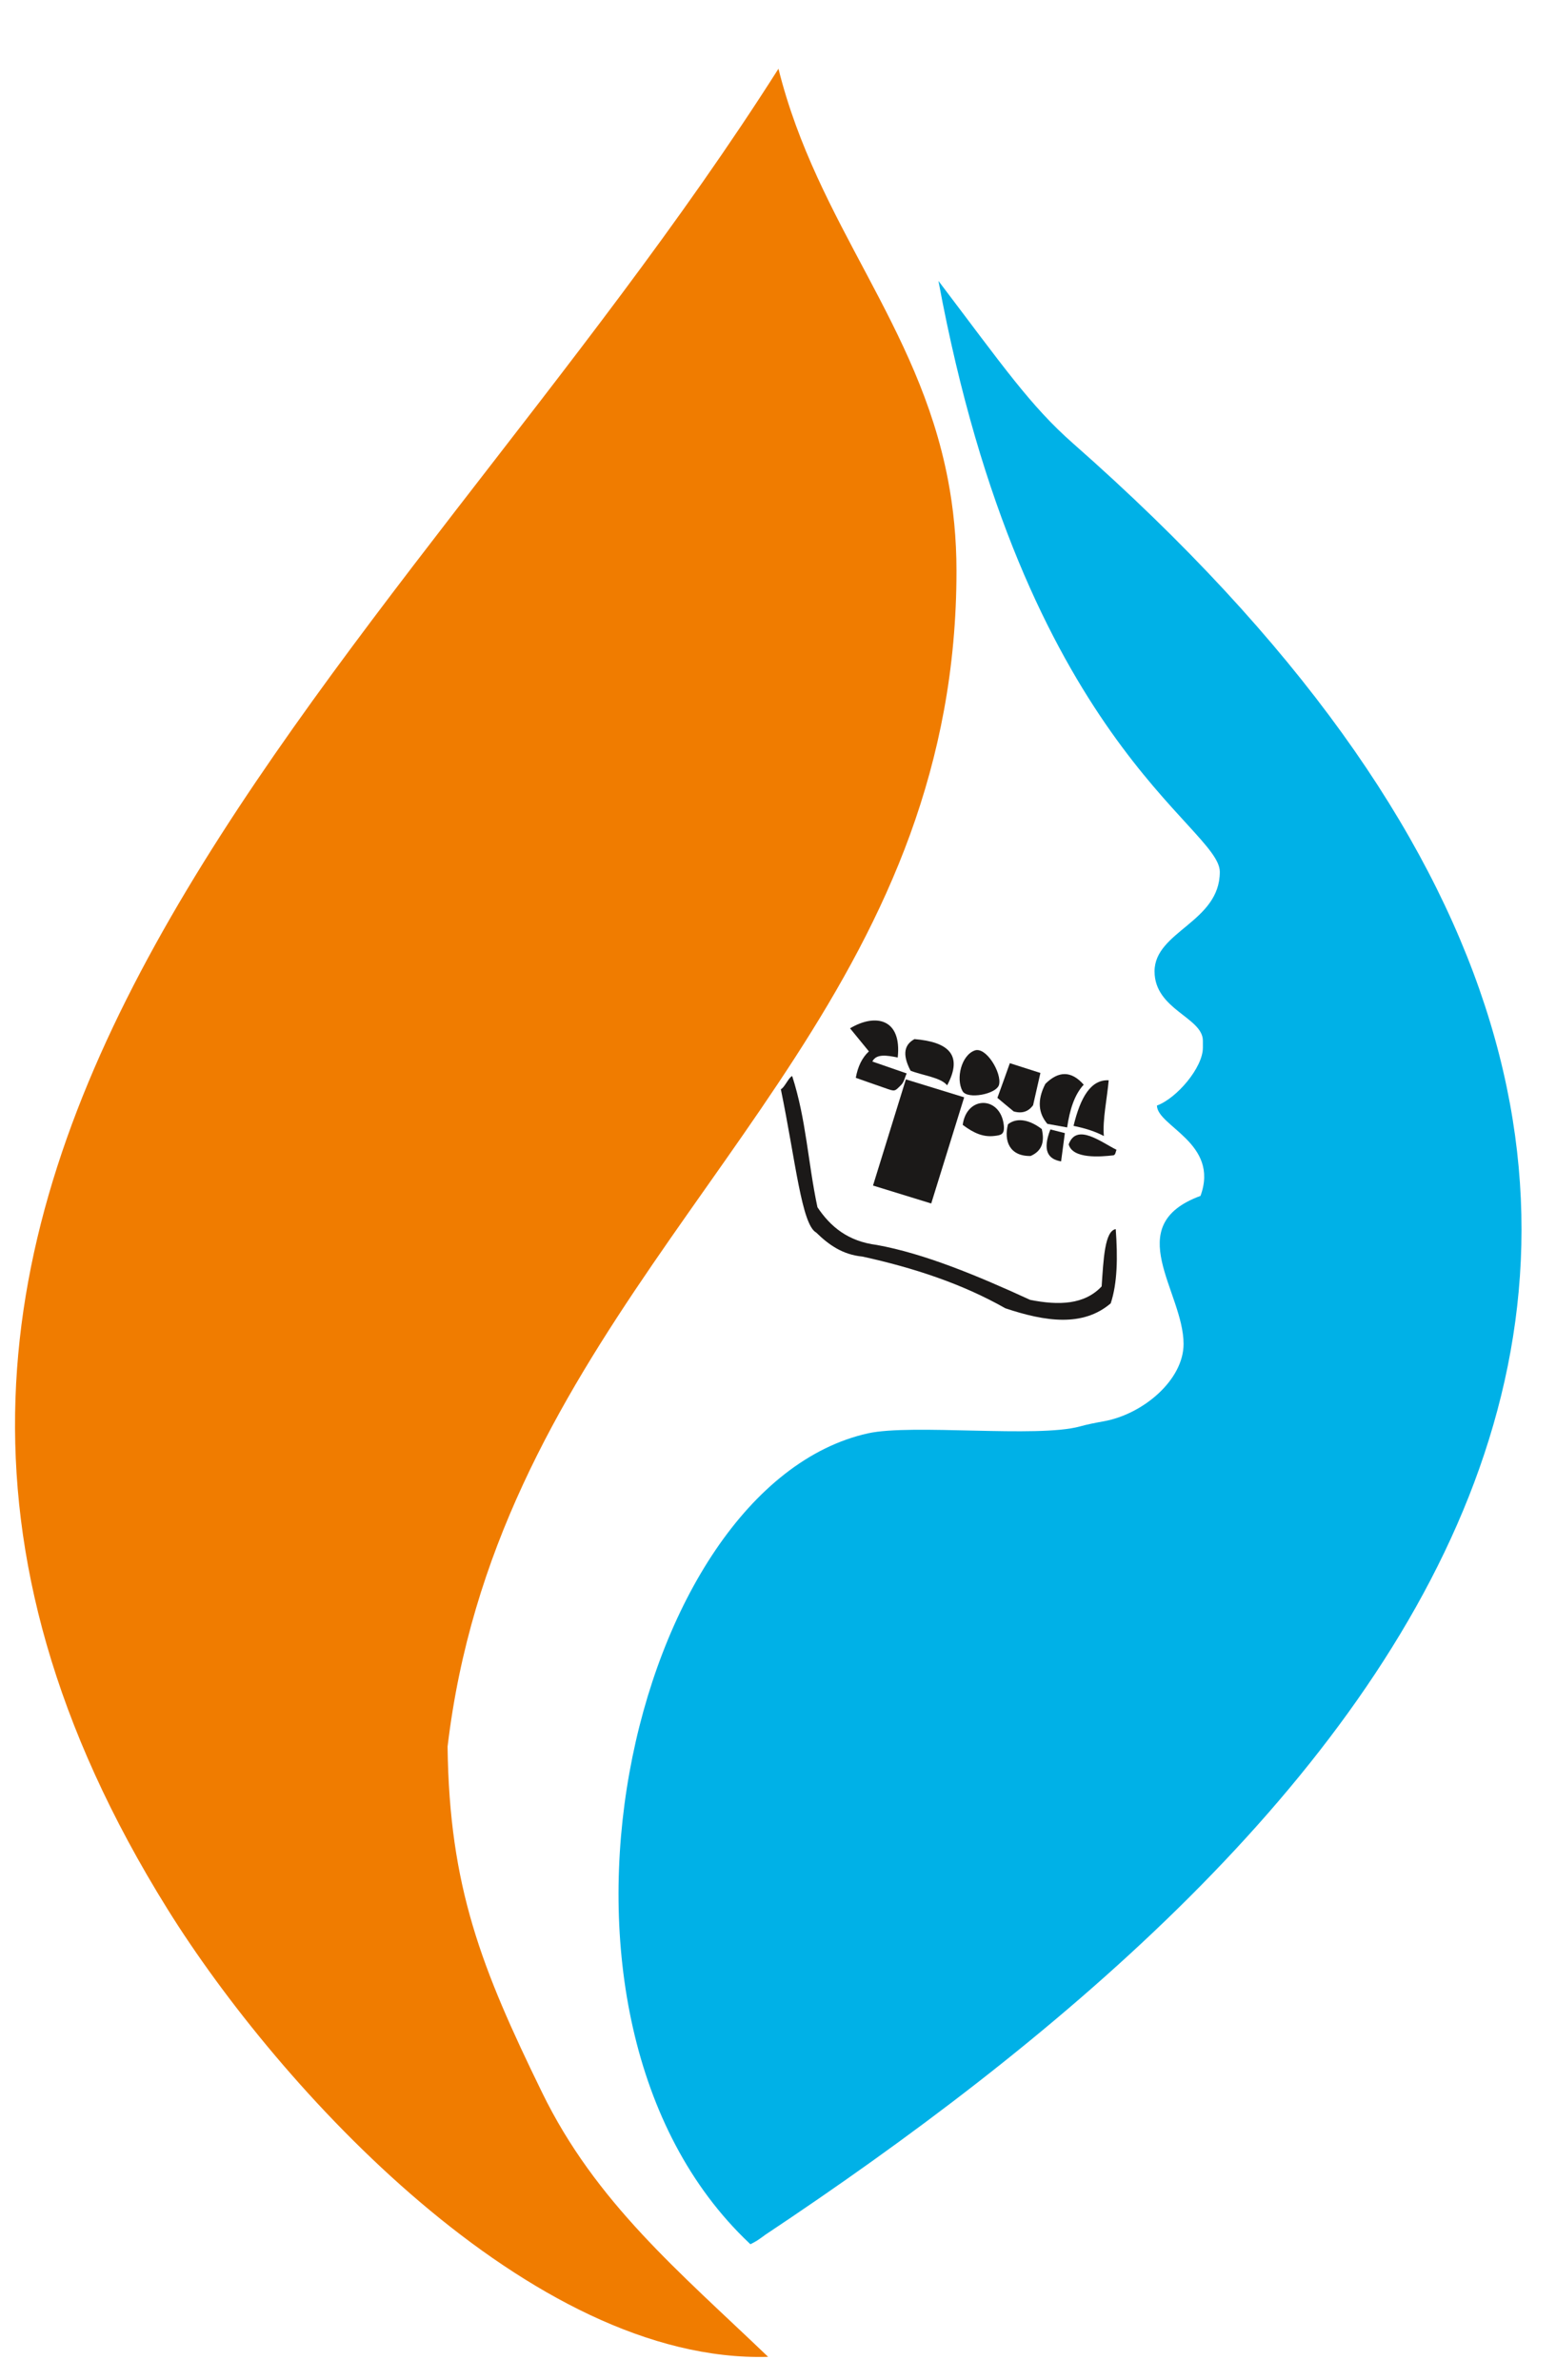
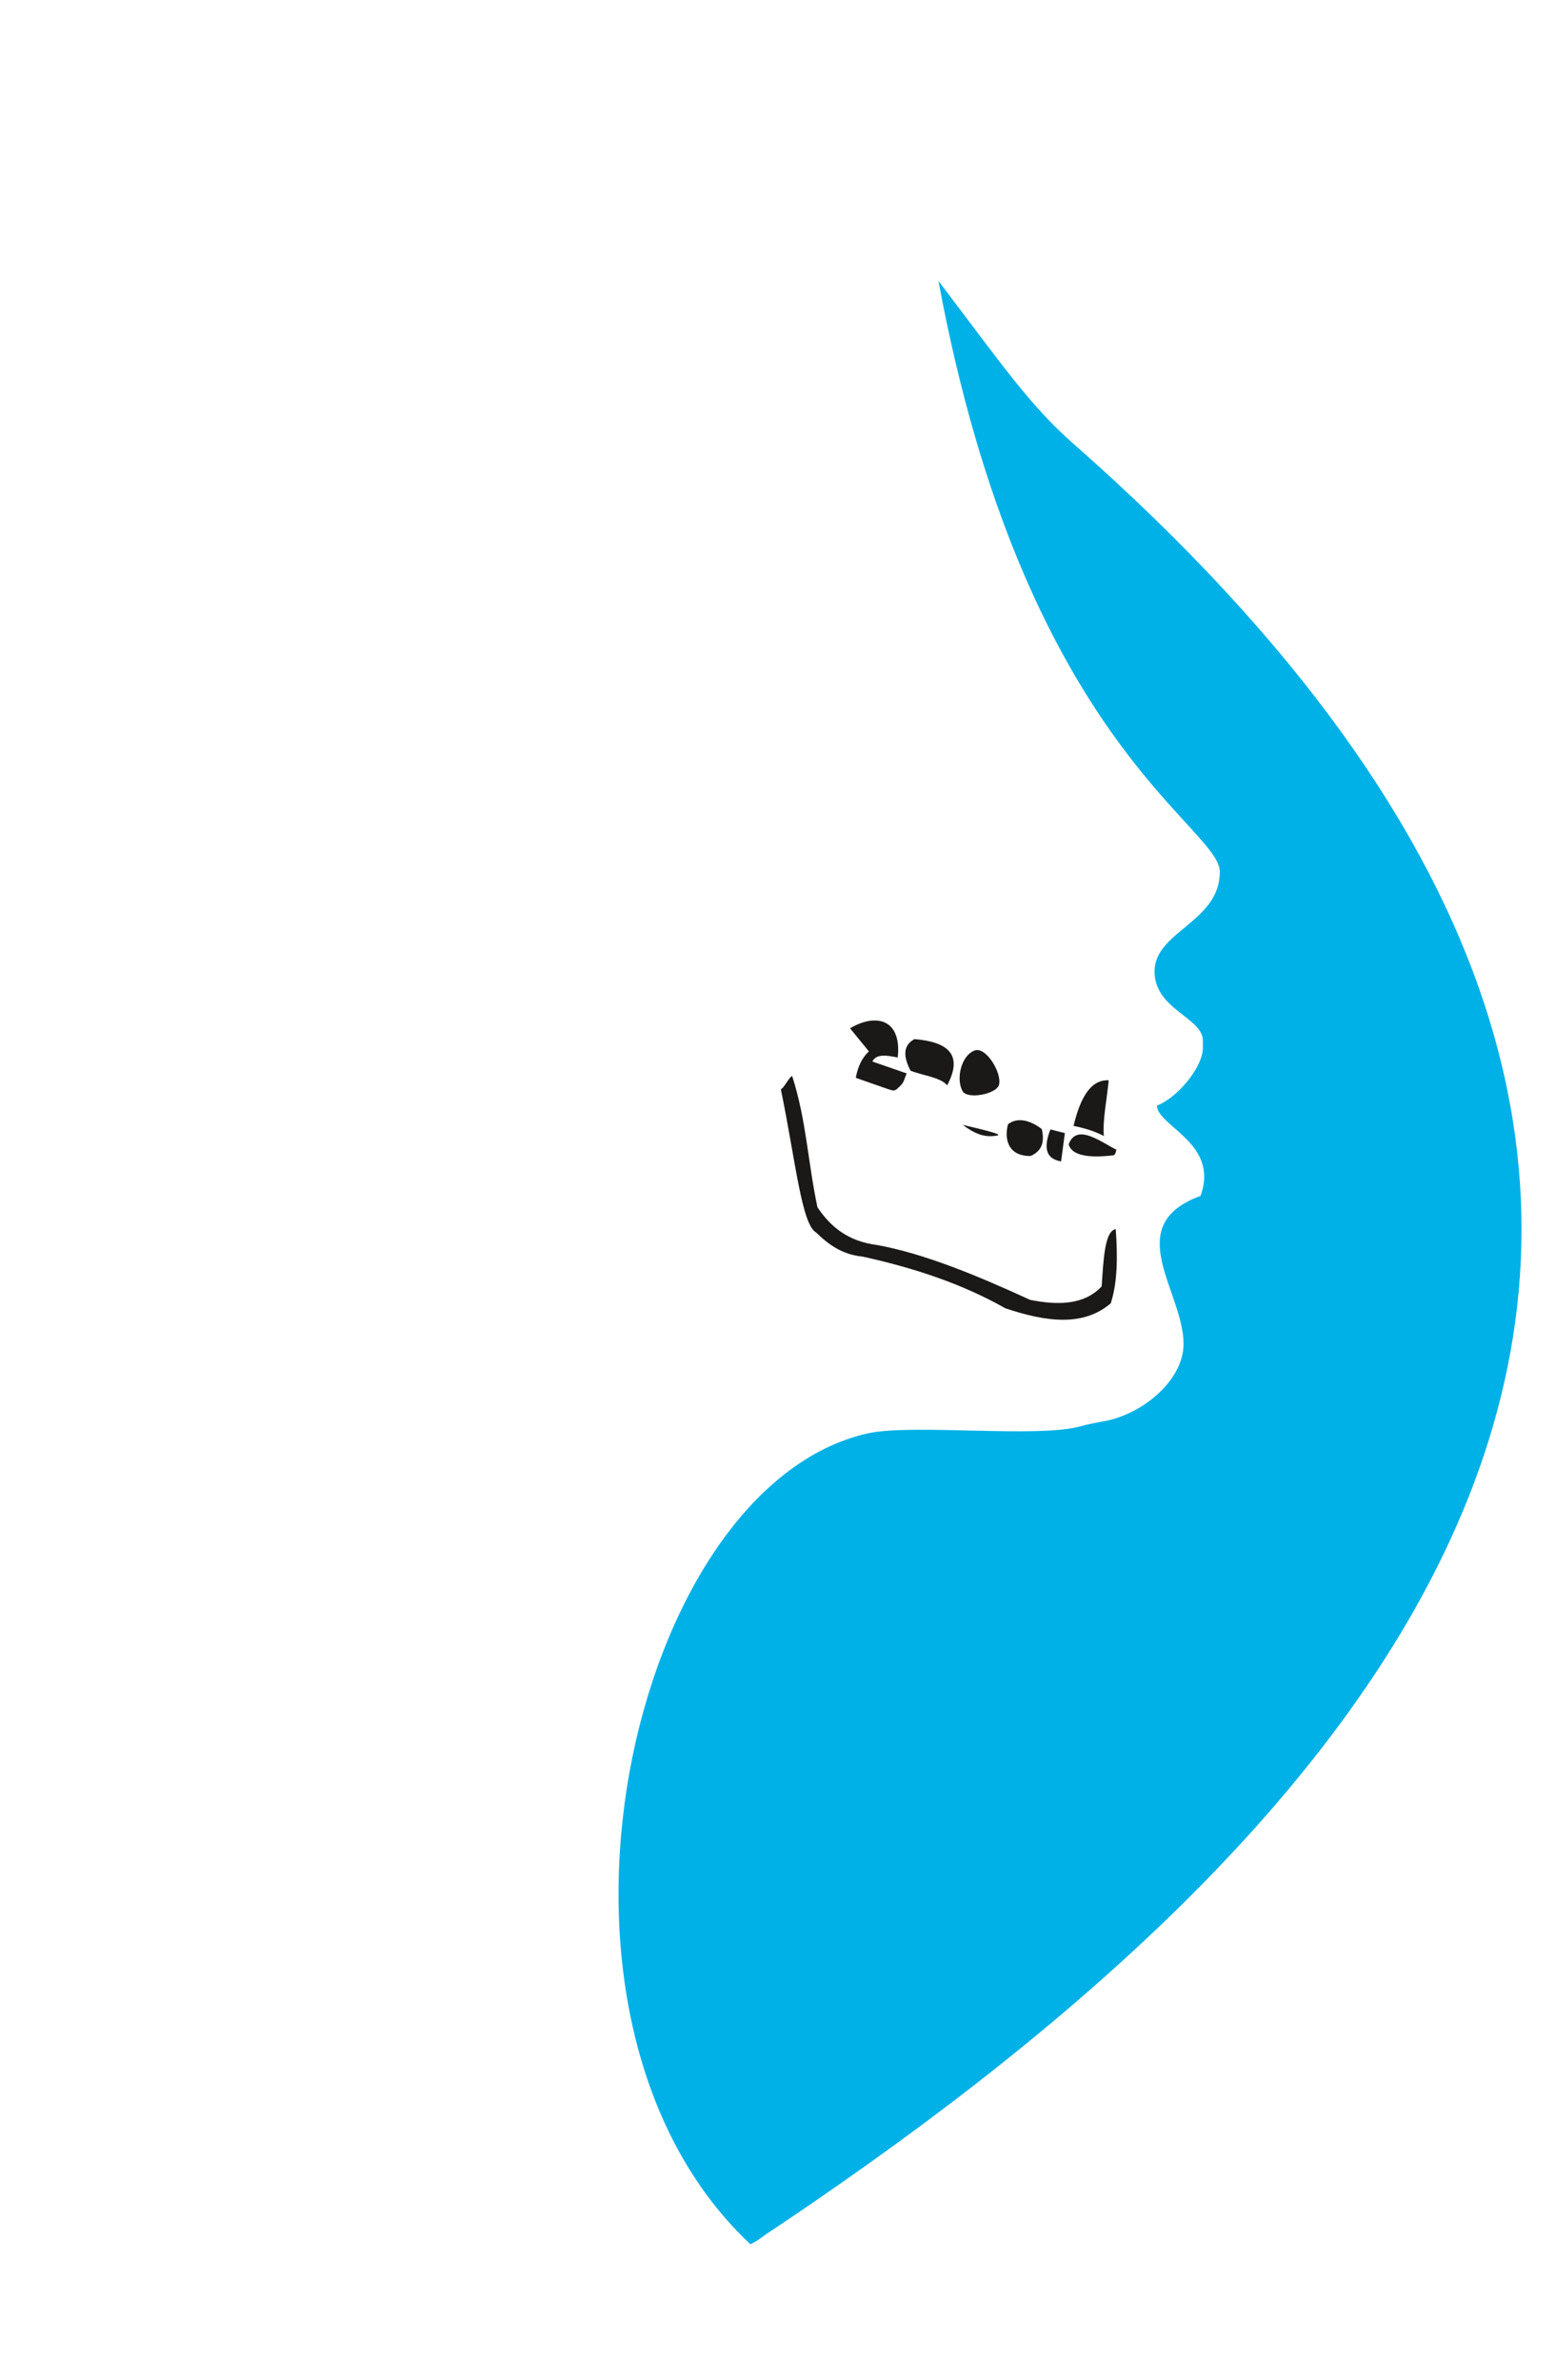
<svg xmlns="http://www.w3.org/2000/svg" width="17" height="26" viewBox="0 0 17 26" fill="none">
  <path fill-rule="evenodd" clip-rule="evenodd" d="M13.327 9.526C13.327 10.076 12.614 10.175 12.614 10.613C12.614 11.032 13.142 11.115 13.142 11.371V11.447C13.142 11.664 12.857 11.999 12.64 12.079C12.644 12.306 13.327 12.49 13.116 13.066C12.236 13.389 12.931 14.11 12.931 14.684C12.931 15.075 12.493 15.449 12.063 15.528C11.964 15.546 11.893 15.559 11.798 15.585C11.335 15.713 9.962 15.554 9.484 15.66C6.888 16.236 5.559 22.025 8.187 24.509C8.191 24.513 8.195 24.516 8.199 24.52C8.274 24.481 8.274 24.48 8.358 24.419C8.361 24.416 8.365 24.414 8.368 24.412C14.51 20.323 21.586 13.525 11.724 4.845C11.257 4.434 10.961 4.003 10.253 3.069C11.185 8.099 13.327 9.028 13.327 9.526Z" fill="#00B1E7" />
  <path fill-rule="evenodd" clip-rule="evenodd" d="M12.19 13.429C12.212 13.735 12.209 14.018 12.135 14.24C11.832 14.499 11.423 14.441 10.984 14.294C10.512 14.026 9.983 13.852 9.423 13.729C9.203 13.708 9.052 13.598 8.918 13.467C8.758 13.381 8.692 12.682 8.531 11.9C8.567 11.89 8.619 11.767 8.655 11.757C8.809 12.234 8.826 12.695 8.931 13.19C9.072 13.401 9.263 13.562 9.579 13.602C10.097 13.696 10.671 13.934 11.255 14.202C11.567 14.264 11.847 14.256 12.036 14.055C12.056 13.761 12.069 13.449 12.19 13.429Z" fill="#1B1918" />
-   <path fill-rule="evenodd" clip-rule="evenodd" d="M10.534 11.989L9.897 11.793L9.538 12.953L10.174 13.149L10.534 11.989Z" fill="#1B1918" />
  <path fill-rule="evenodd" clip-rule="evenodd" d="M9.847 11.852C9.879 11.819 9.886 11.769 9.906 11.728C9.781 11.685 9.656 11.642 9.531 11.598C9.573 11.511 9.689 11.53 9.808 11.554C9.854 11.133 9.57 11.067 9.287 11.235C9.355 11.319 9.424 11.403 9.493 11.487C9.419 11.556 9.372 11.652 9.35 11.776C9.455 11.813 9.559 11.85 9.664 11.886C9.782 11.928 9.772 11.927 9.847 11.852Z" fill="#1B1918" />
  <path fill-rule="evenodd" clip-rule="evenodd" d="M10.348 11.858C10.278 11.771 10.081 11.751 9.948 11.698C9.849 11.508 9.889 11.409 9.991 11.353C10.357 11.383 10.527 11.523 10.348 11.858Z" fill="#1B1918" />
  <path fill-rule="evenodd" clip-rule="evenodd" d="M10.65 11.477C10.503 11.529 10.441 11.785 10.516 11.921C10.568 12.015 10.889 11.955 10.915 11.851C10.947 11.723 10.774 11.434 10.65 11.477Z" fill="#1B1918" />
-   <path fill-rule="evenodd" clip-rule="evenodd" d="M11.033 11.616C11.144 11.651 11.256 11.687 11.367 11.723C11.34 11.841 11.314 11.958 11.287 12.075C11.236 12.146 11.165 12.169 11.075 12.143C11.016 12.094 10.956 12.045 10.897 11.995C10.943 11.869 10.988 11.742 11.033 11.616Z" fill="#1B1918" />
-   <path fill-rule="evenodd" clip-rule="evenodd" d="M11.659 12.318C11.687 12.127 11.738 11.961 11.84 11.851C11.703 11.695 11.563 11.701 11.421 11.842C11.327 12.024 11.347 12.166 11.443 12.279C11.515 12.292 11.587 12.305 11.659 12.318Z" fill="#1B1918" />
  <path fill-rule="evenodd" clip-rule="evenodd" d="M12.113 11.803C11.918 11.793 11.804 11.989 11.729 12.301C11.845 12.325 11.96 12.358 12.06 12.412C12.045 12.233 12.095 12.005 12.113 11.803Z" fill="#1B1918" />
  <path fill-rule="evenodd" clip-rule="evenodd" d="M11.013 12.283C11.123 12.198 11.267 12.247 11.382 12.336C11.412 12.465 11.392 12.572 11.26 12.63C11.027 12.634 10.966 12.462 11.013 12.283Z" fill="#1B1918" />
-   <path fill-rule="evenodd" clip-rule="evenodd" d="M10.518 12.29C10.562 11.966 10.932 11.974 10.967 12.294C10.978 12.397 10.934 12.403 10.864 12.411C10.746 12.425 10.645 12.385 10.518 12.29Z" fill="#1B1918" />
+   <path fill-rule="evenodd" clip-rule="evenodd" d="M10.518 12.29C10.978 12.397 10.934 12.403 10.864 12.411C10.746 12.425 10.645 12.385 10.518 12.29Z" fill="#1B1918" />
  <path fill-rule="evenodd" clip-rule="evenodd" d="M11.476 12.34C11.529 12.353 11.581 12.366 11.634 12.38C11.62 12.483 11.607 12.586 11.593 12.689C11.448 12.665 11.387 12.568 11.476 12.34Z" fill="#1B1918" />
  <path fill-rule="evenodd" clip-rule="evenodd" d="M12.198 12.562C12.035 12.482 11.762 12.264 11.676 12.503C11.719 12.666 12.03 12.638 12.162 12.623C12.188 12.621 12.189 12.583 12.198 12.562Z" fill="#1B1918" />
-   <path fill-rule="evenodd" clip-rule="evenodd" d="M8.392 25.75C7.421 24.819 6.508 24.065 5.921 22.859C5.259 21.502 4.909 20.617 4.89 19.083C5.395 14.819 8.67 12.621 9.944 9.115C10.257 8.252 10.45 7.31 10.45 6.239C10.45 5.881 10.416 5.551 10.357 5.242C10.03 3.532 8.931 2.459 8.505 0.751C4.241 7.468 -3.158 12.844 1.83 20.858C3.046 22.812 5.804 25.826 8.392 25.75Z" fill="#F07C00" />
</svg>